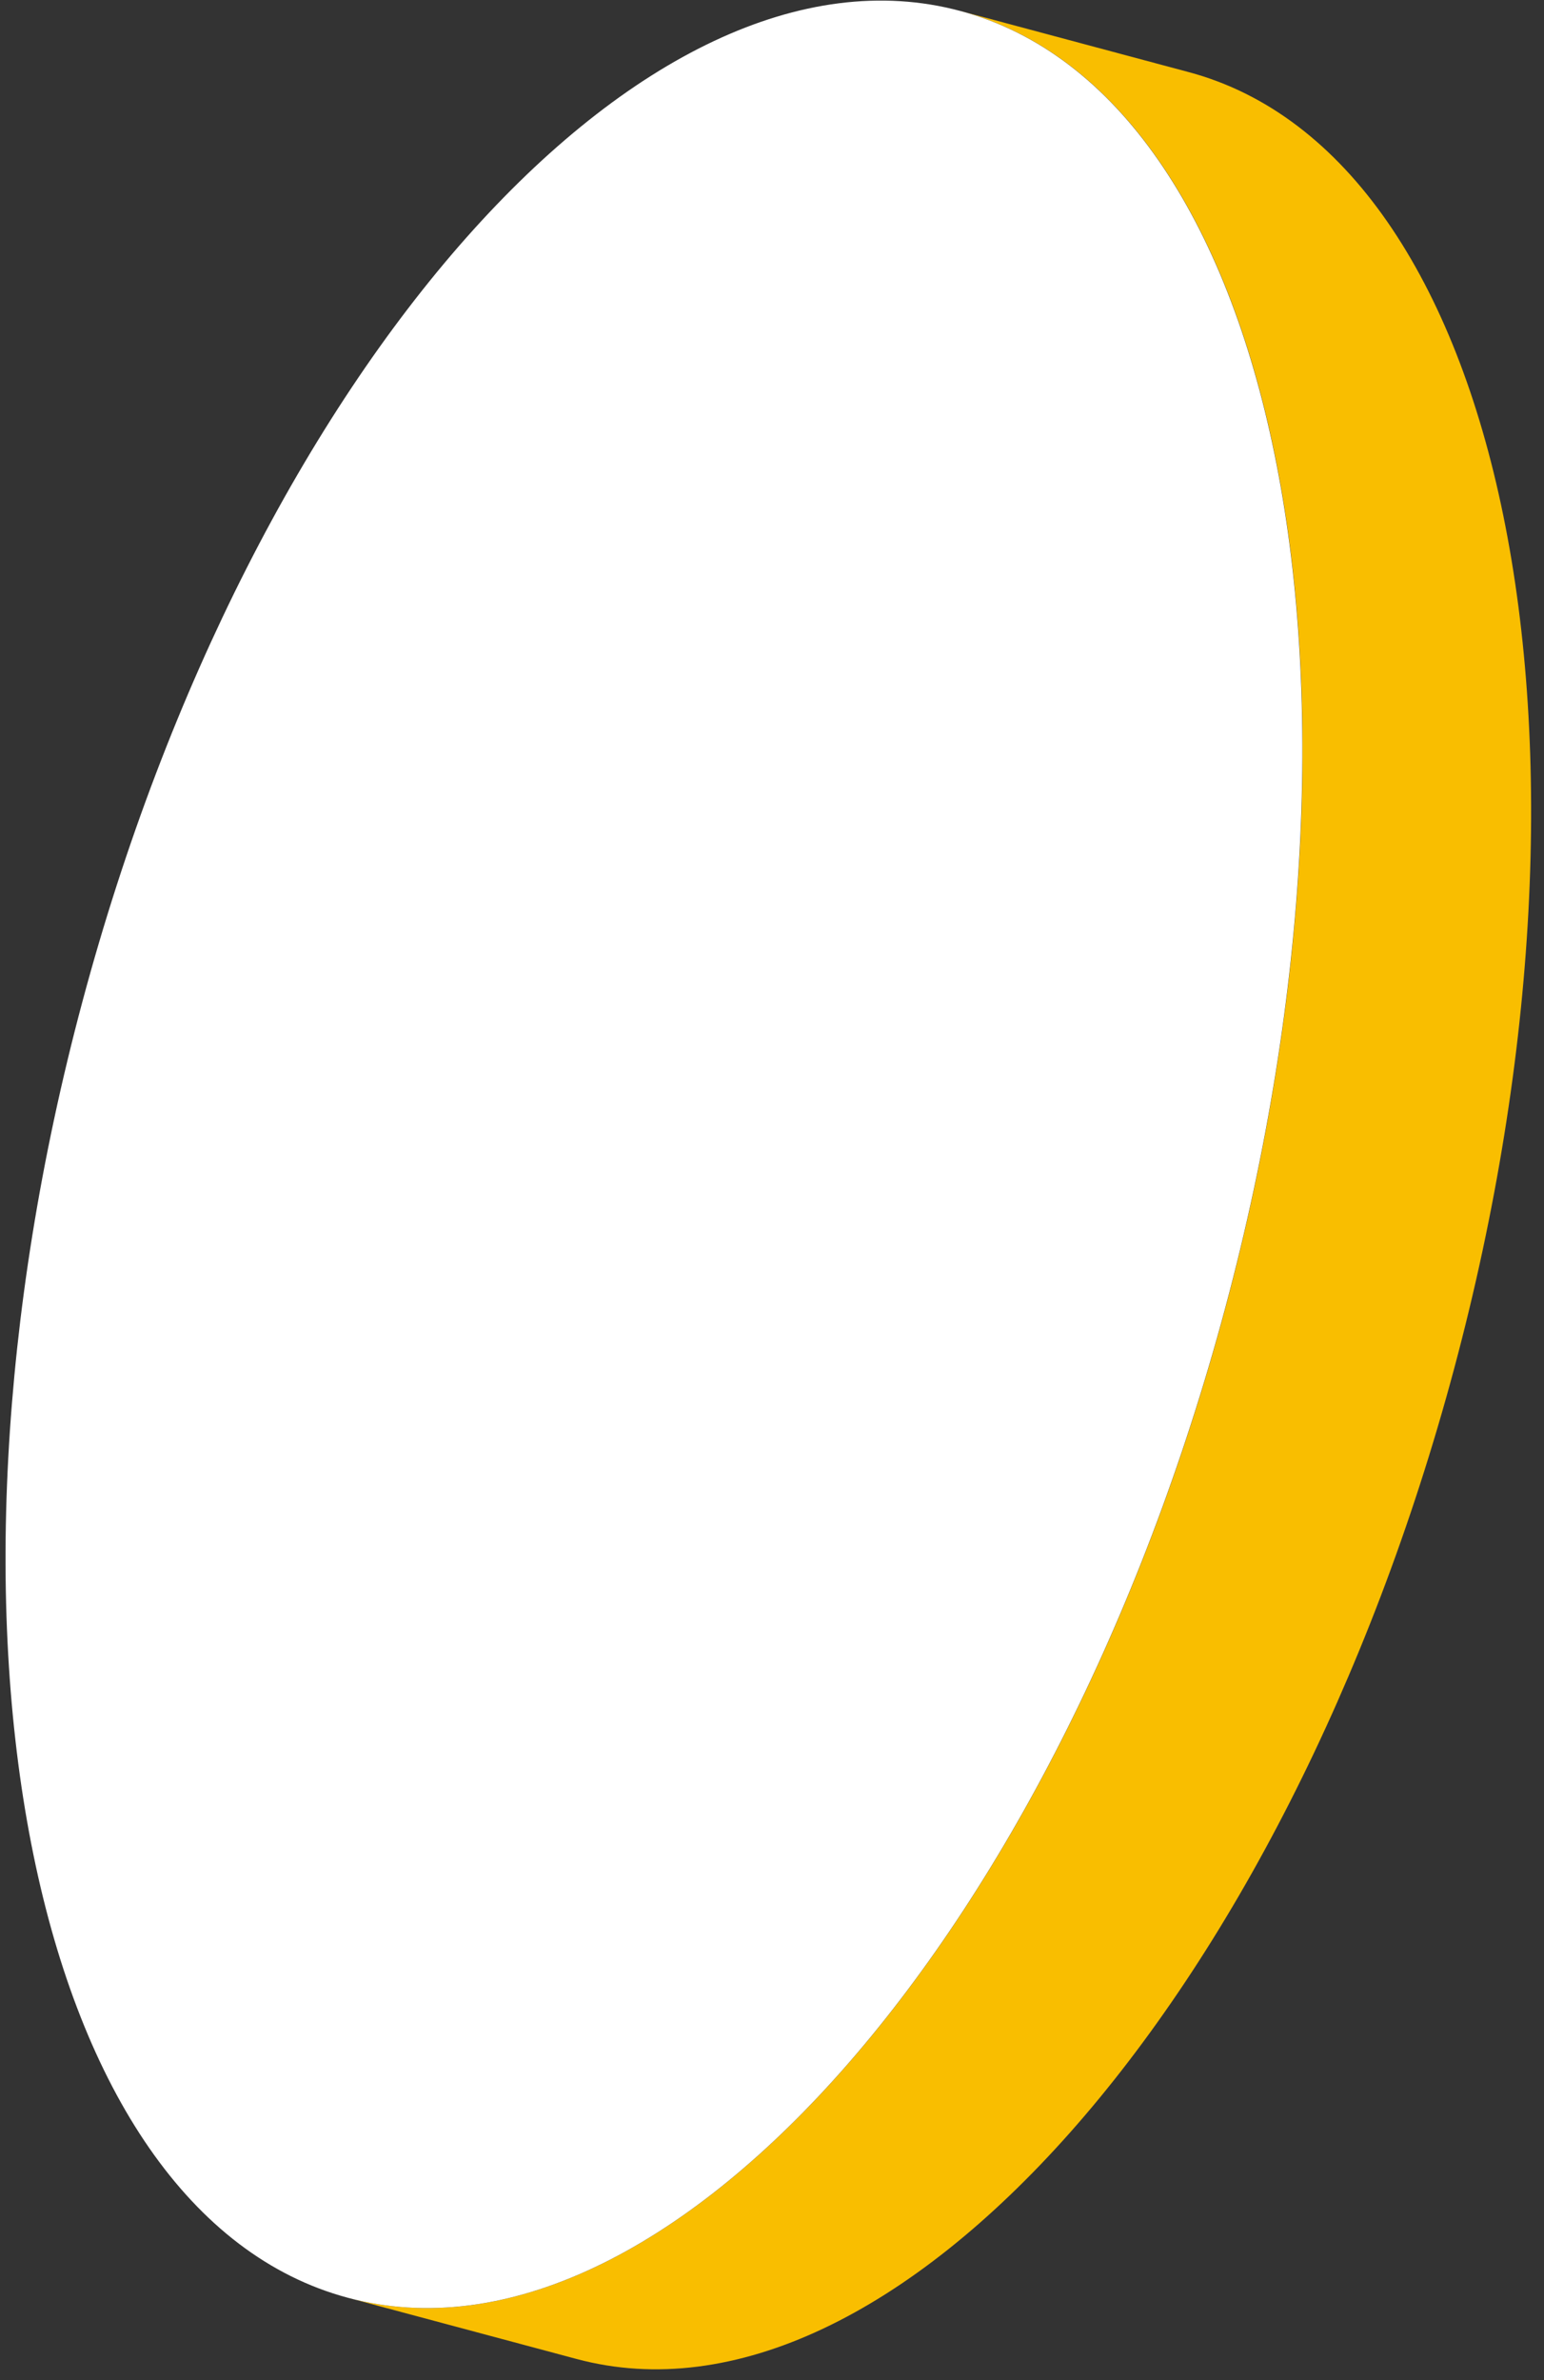
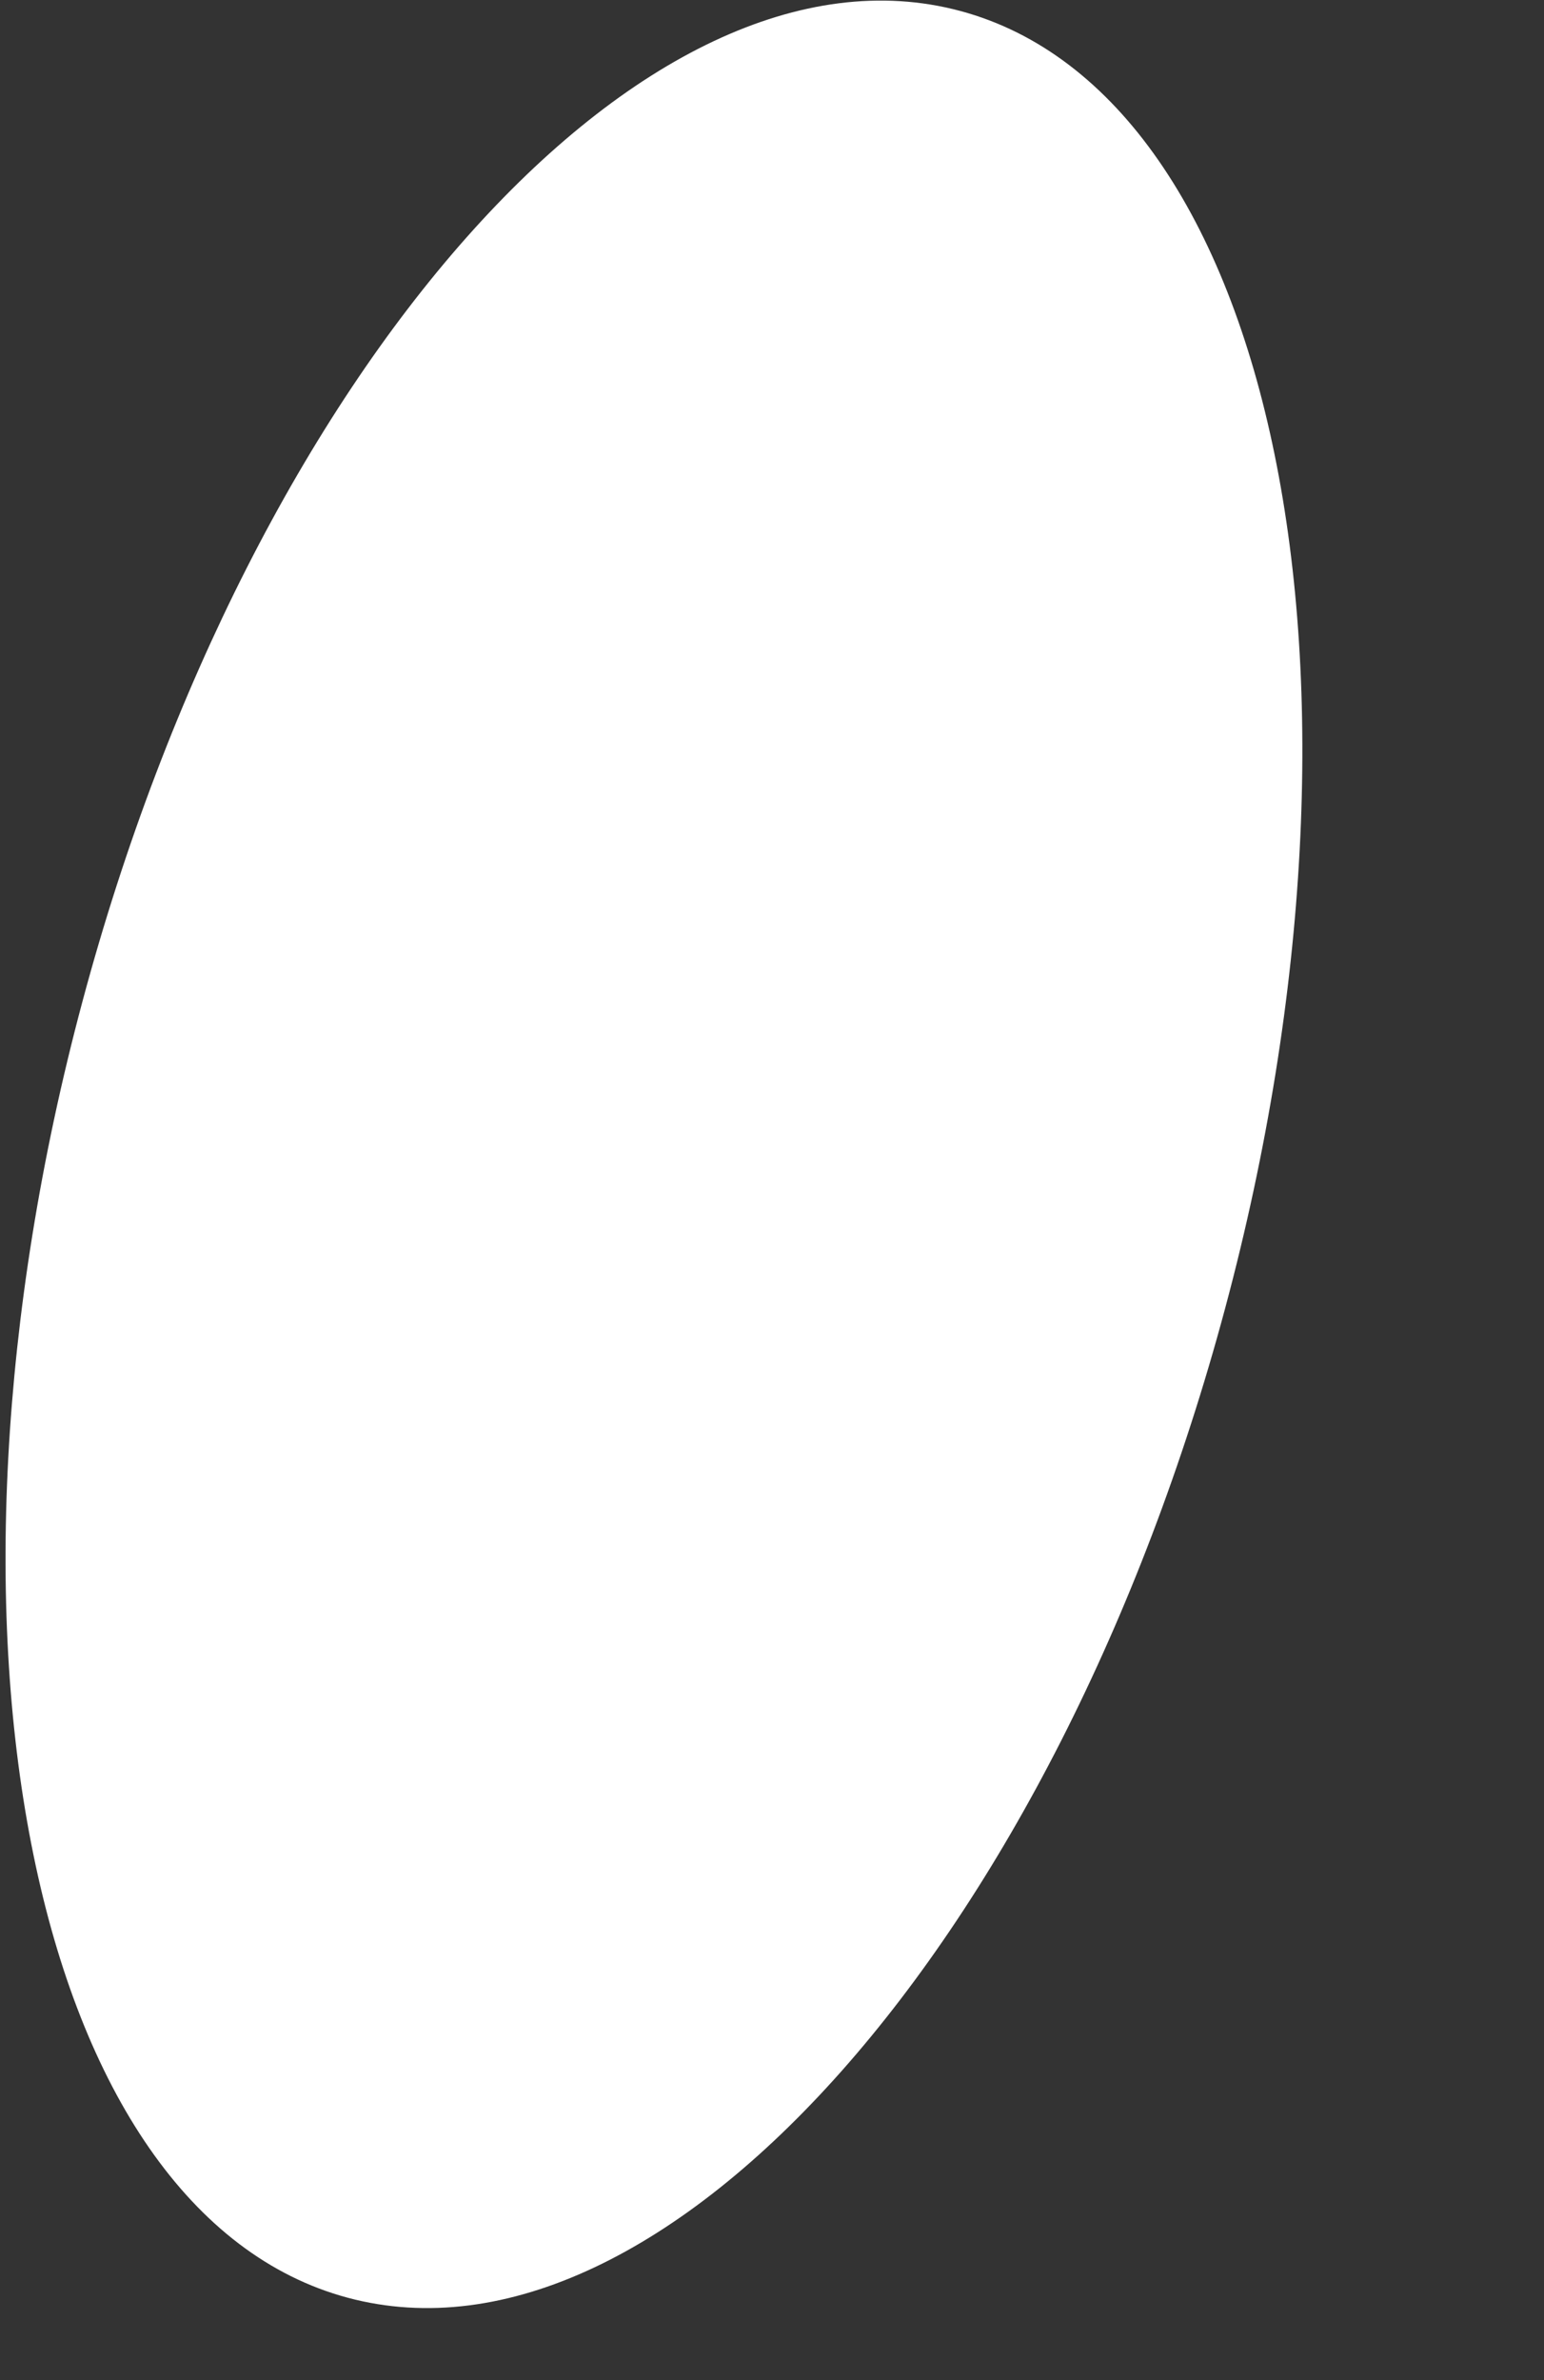
<svg xmlns="http://www.w3.org/2000/svg" width="61" height="94" viewBox="0 0 61 94" fill="none">
  <rect x="0" y="0" width="61" height="94" fill="#333333" stroke="none" />
-   <path d="M13.744 90.74L22.776 93.158C35.241 96.499 50.767 78.991 57.449 54.053C64.131 29.115 59.437 6.191 46.971 2.85L37.94 0.432C50.412 3.772 55.099 26.697 48.418 51.635C41.736 76.572 26.21 94.08 13.744 90.74Z" fill="#F9BE00" />
  <path d="M3.261 39.537C-3.421 64.474 1.272 87.399 13.738 90.74C26.21 94.08 41.73 76.572 48.411 51.635C55.093 26.697 50.4 3.772 37.934 0.432C25.468 -2.909 9.942 14.599 3.261 39.537Z" fill="white" />
</svg>